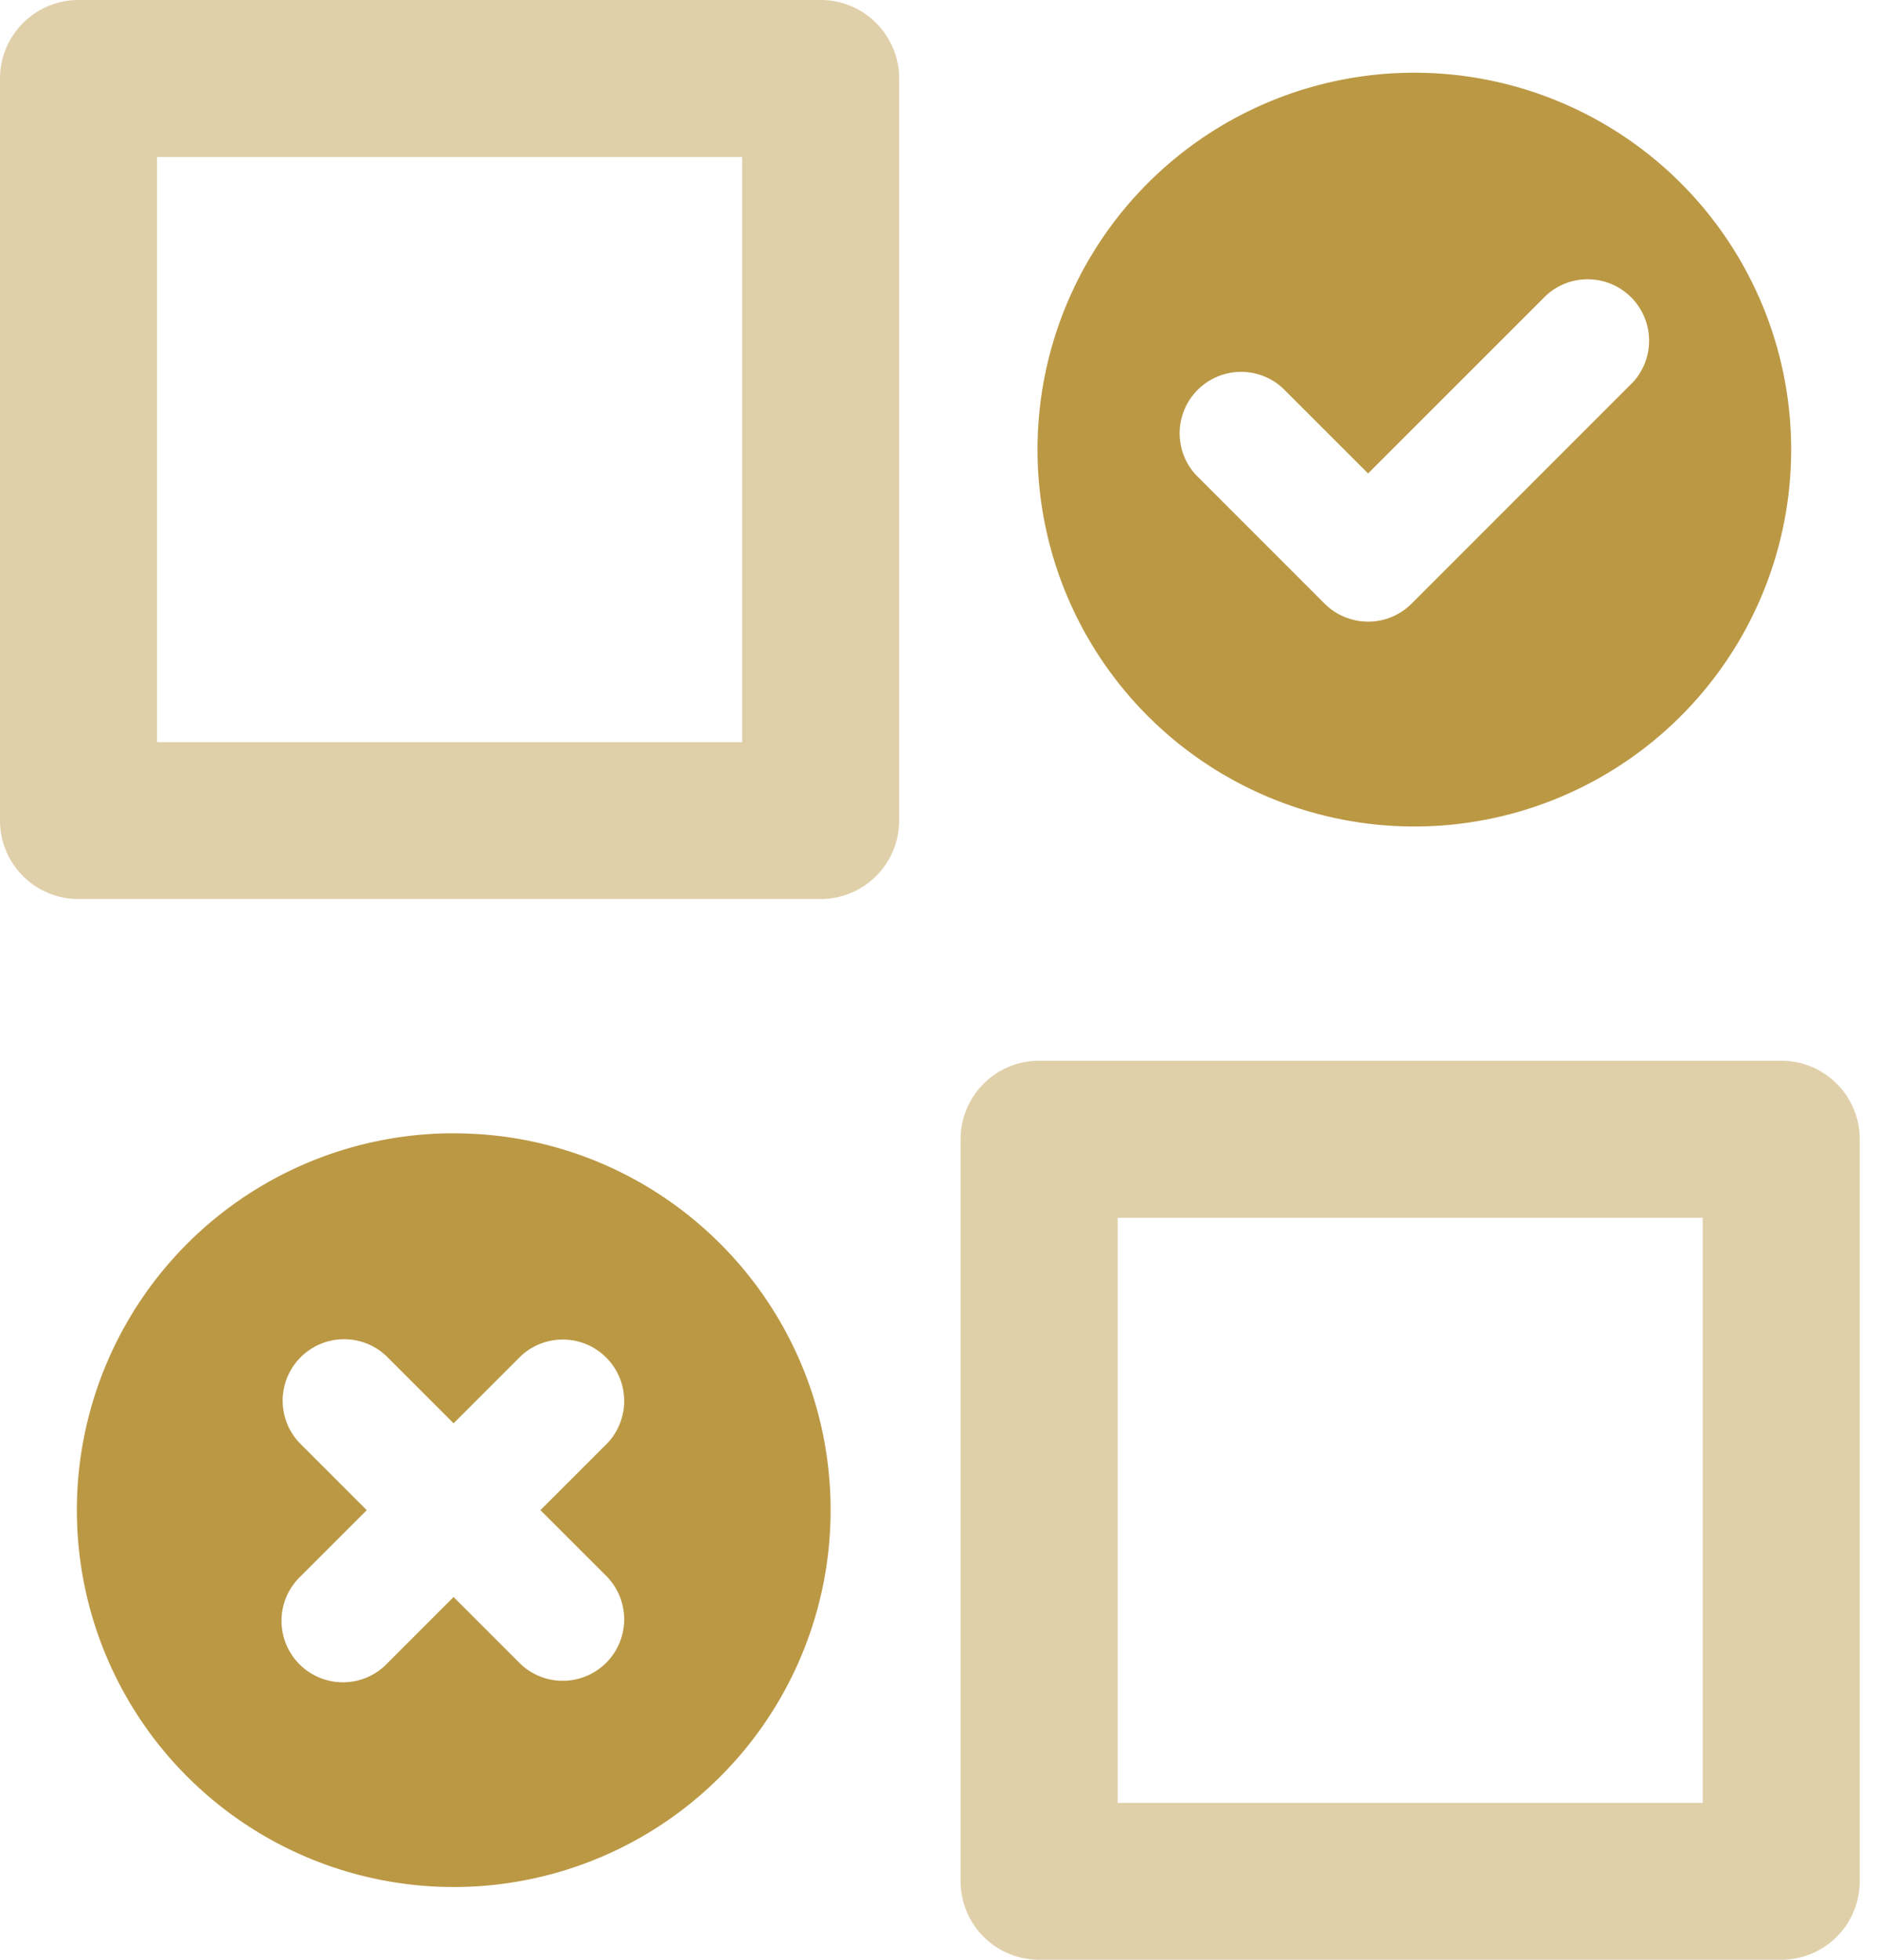
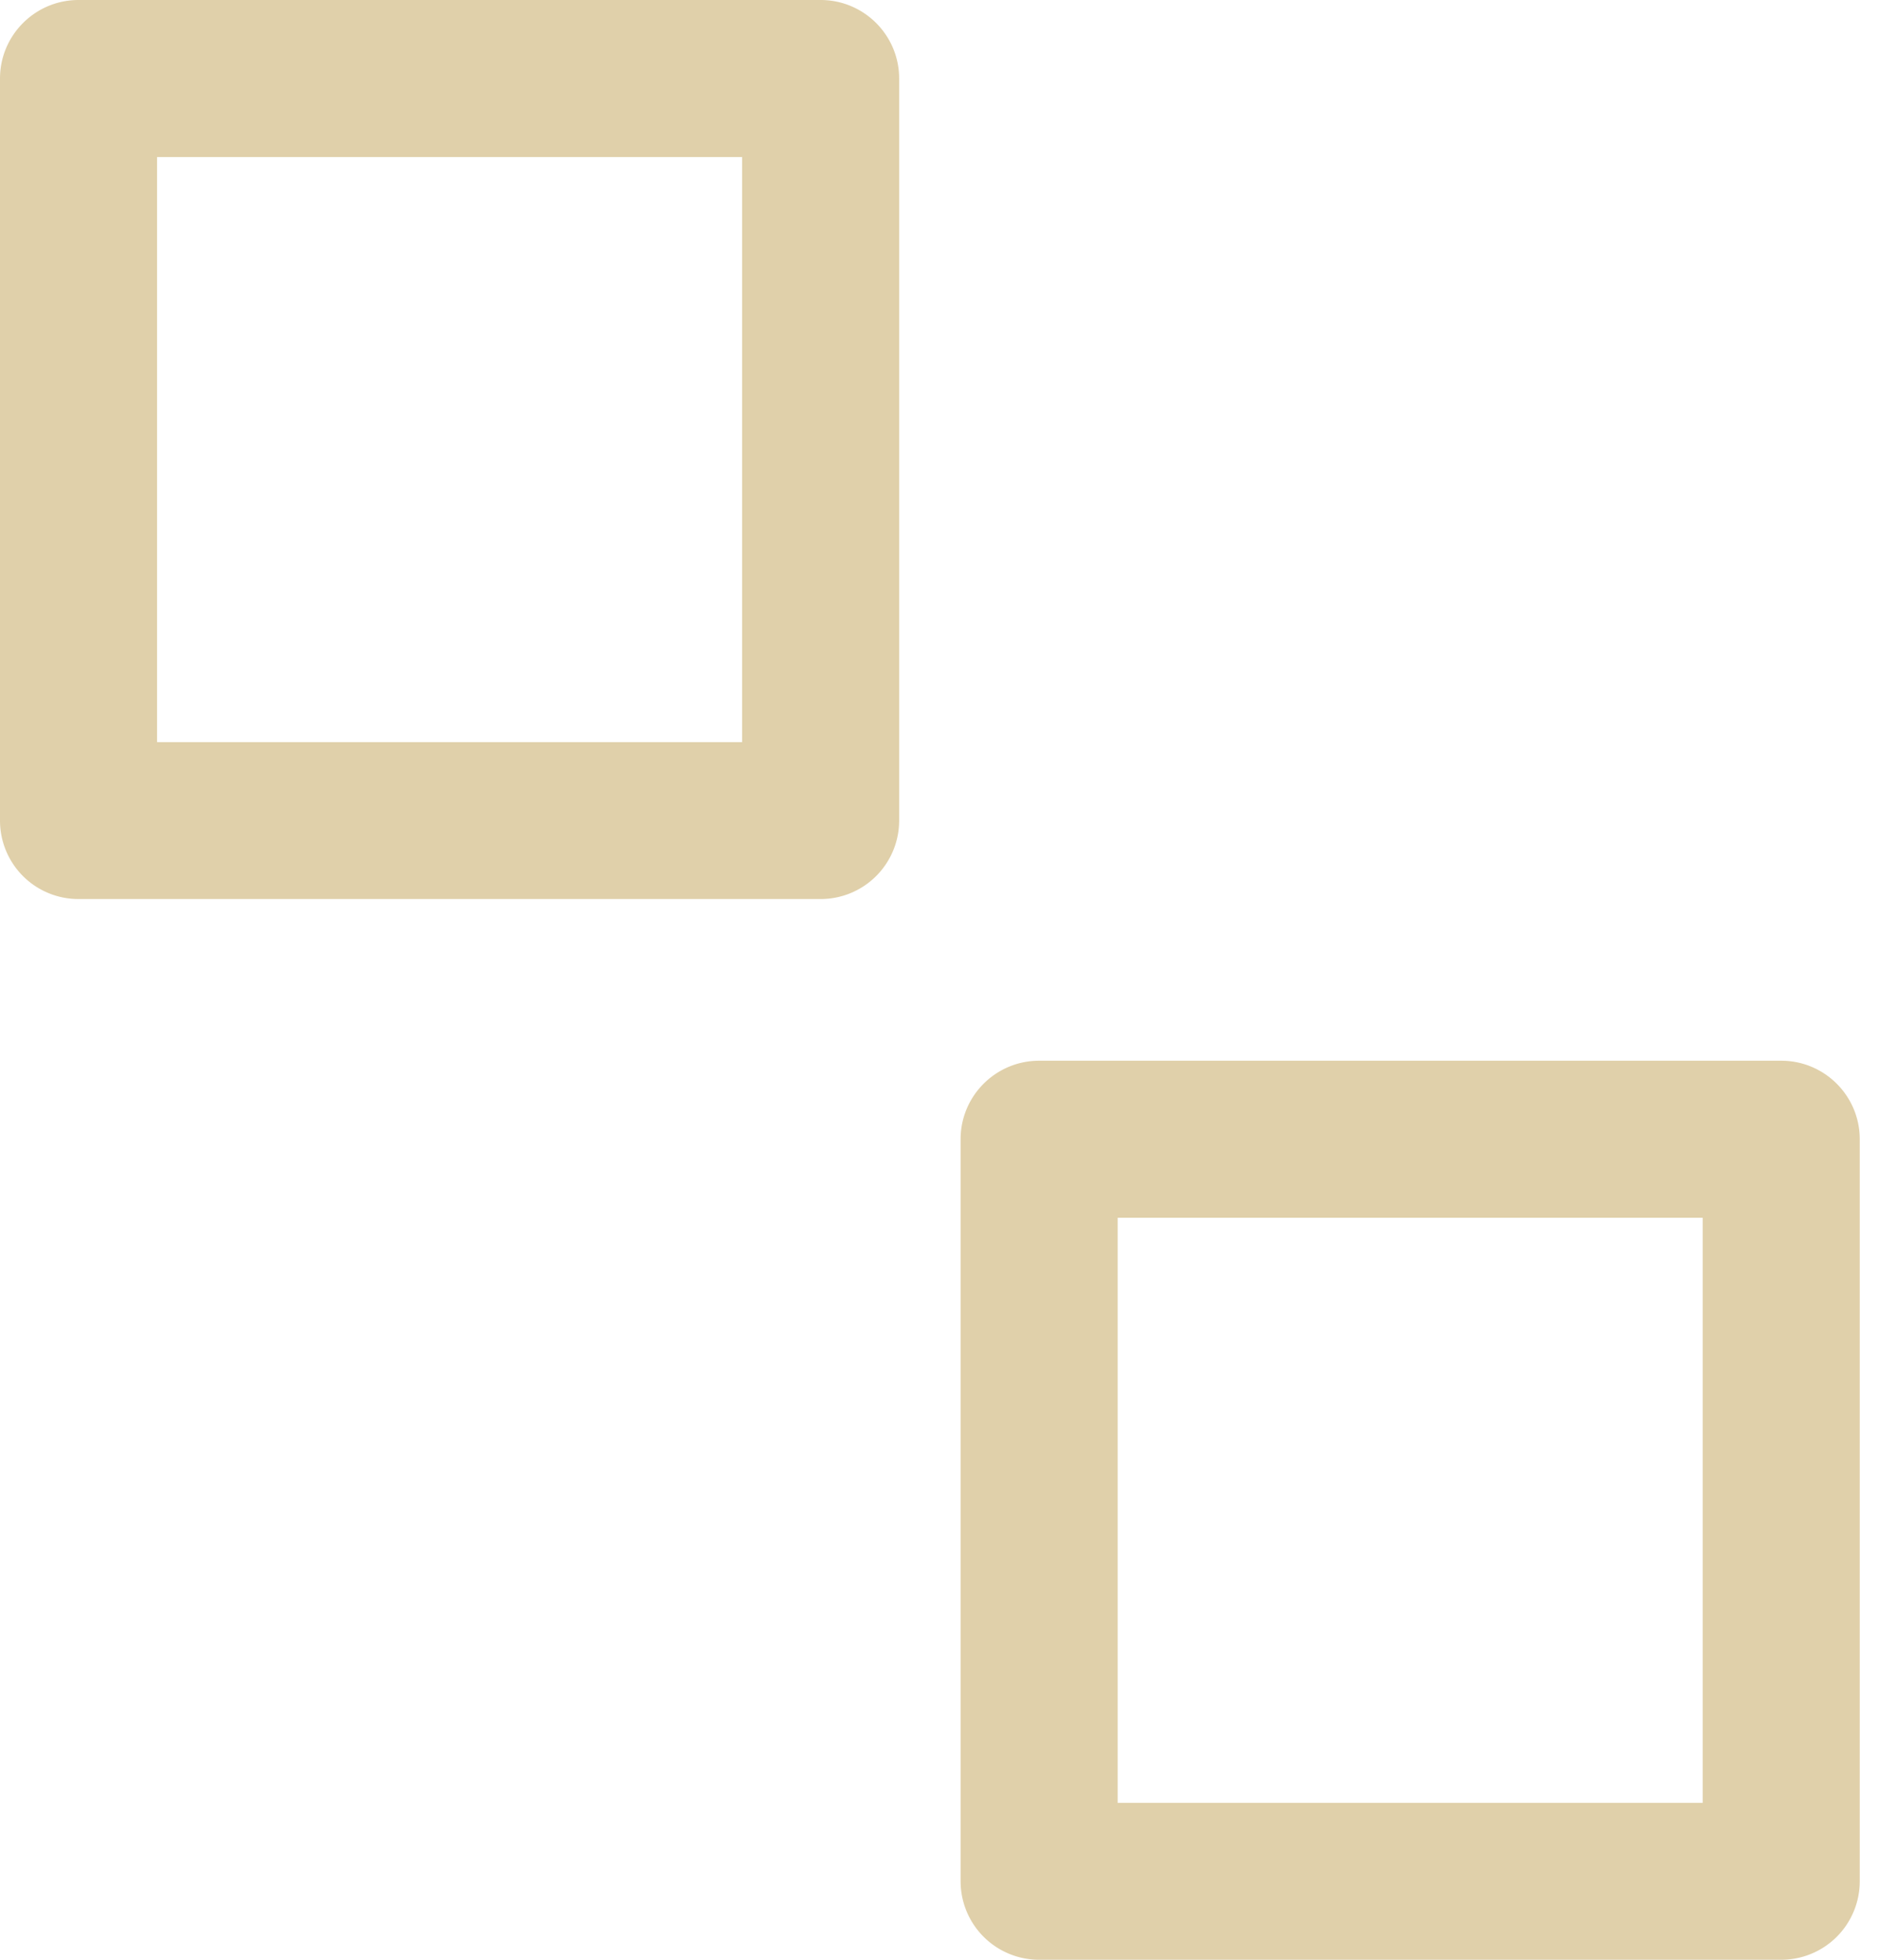
<svg xmlns="http://www.w3.org/2000/svg" width="46" height="48" fill="none">
  <path d="M20.1 22.02H1.924A1.921 1.921 0 0 1 0 20.1V1.924C0 .862.862 0 1.924 0H20.1c1.062 0 1.924.862 1.924 1.924V20.1a1.923 1.923 0 0 1-1.924 1.92ZM3.847 18.177h14.33V3.847H3.847v14.33Z" fill="#BB9844" fill-opacity=".45" />
-   <path d="M34.643 1.781a9.23 9.23 0 0 0-9.23 9.23 9.23 9.23 0 0 0 9.23 9.232 9.23 9.23 0 0 0 9.23-9.231 9.23 9.23 0 0 0-9.23-9.231Zm5.353 7.582-5.42 5.421a1.497 1.497 0 0 1-1.066.441c-.383 0-.77-.146-1.065-.44l-3.159-3.16A1.505 1.505 0 0 1 31.413 9.5l2.097 2.096 4.36-4.359a1.505 1.505 0 0 1 2.126 2.127Z" fill="#BB9844" />
  <path d="M43.63 48H25.453a1.924 1.924 0 0 1-1.924-1.924V27.903c0-1.062.862-1.923 1.924-1.923H43.63c1.061 0 1.923.861 1.923 1.923V46.08A1.923 1.923 0 0 1 43.63 48Zm-16.254-3.844h14.33v-14.33h-14.33v14.33Z" fill="#BB9844" fill-opacity=".45" />
-   <path d="M11.114 27.757a9.23 9.23 0 0 0-9.231 9.231 9.23 9.23 0 0 0 9.23 9.23 9.23 9.23 0 0 0 9.232-9.23c0-5.096-4.132-9.23-9.231-9.23Zm3.772 10.88a1.505 1.505 0 0 1-2.127 2.127l-1.649-1.649-1.648 1.649a1.495 1.495 0 0 1-1.062.44 1.505 1.505 0 0 1-1.065-2.568l1.648-1.648-1.649-1.649a1.505 1.505 0 0 1 2.128-2.127l1.648 1.649 1.649-1.649a1.505 1.505 0 0 1 2.127 2.127l-1.649 1.649 1.65 1.649Z" fill="#BB9844" />
</svg>